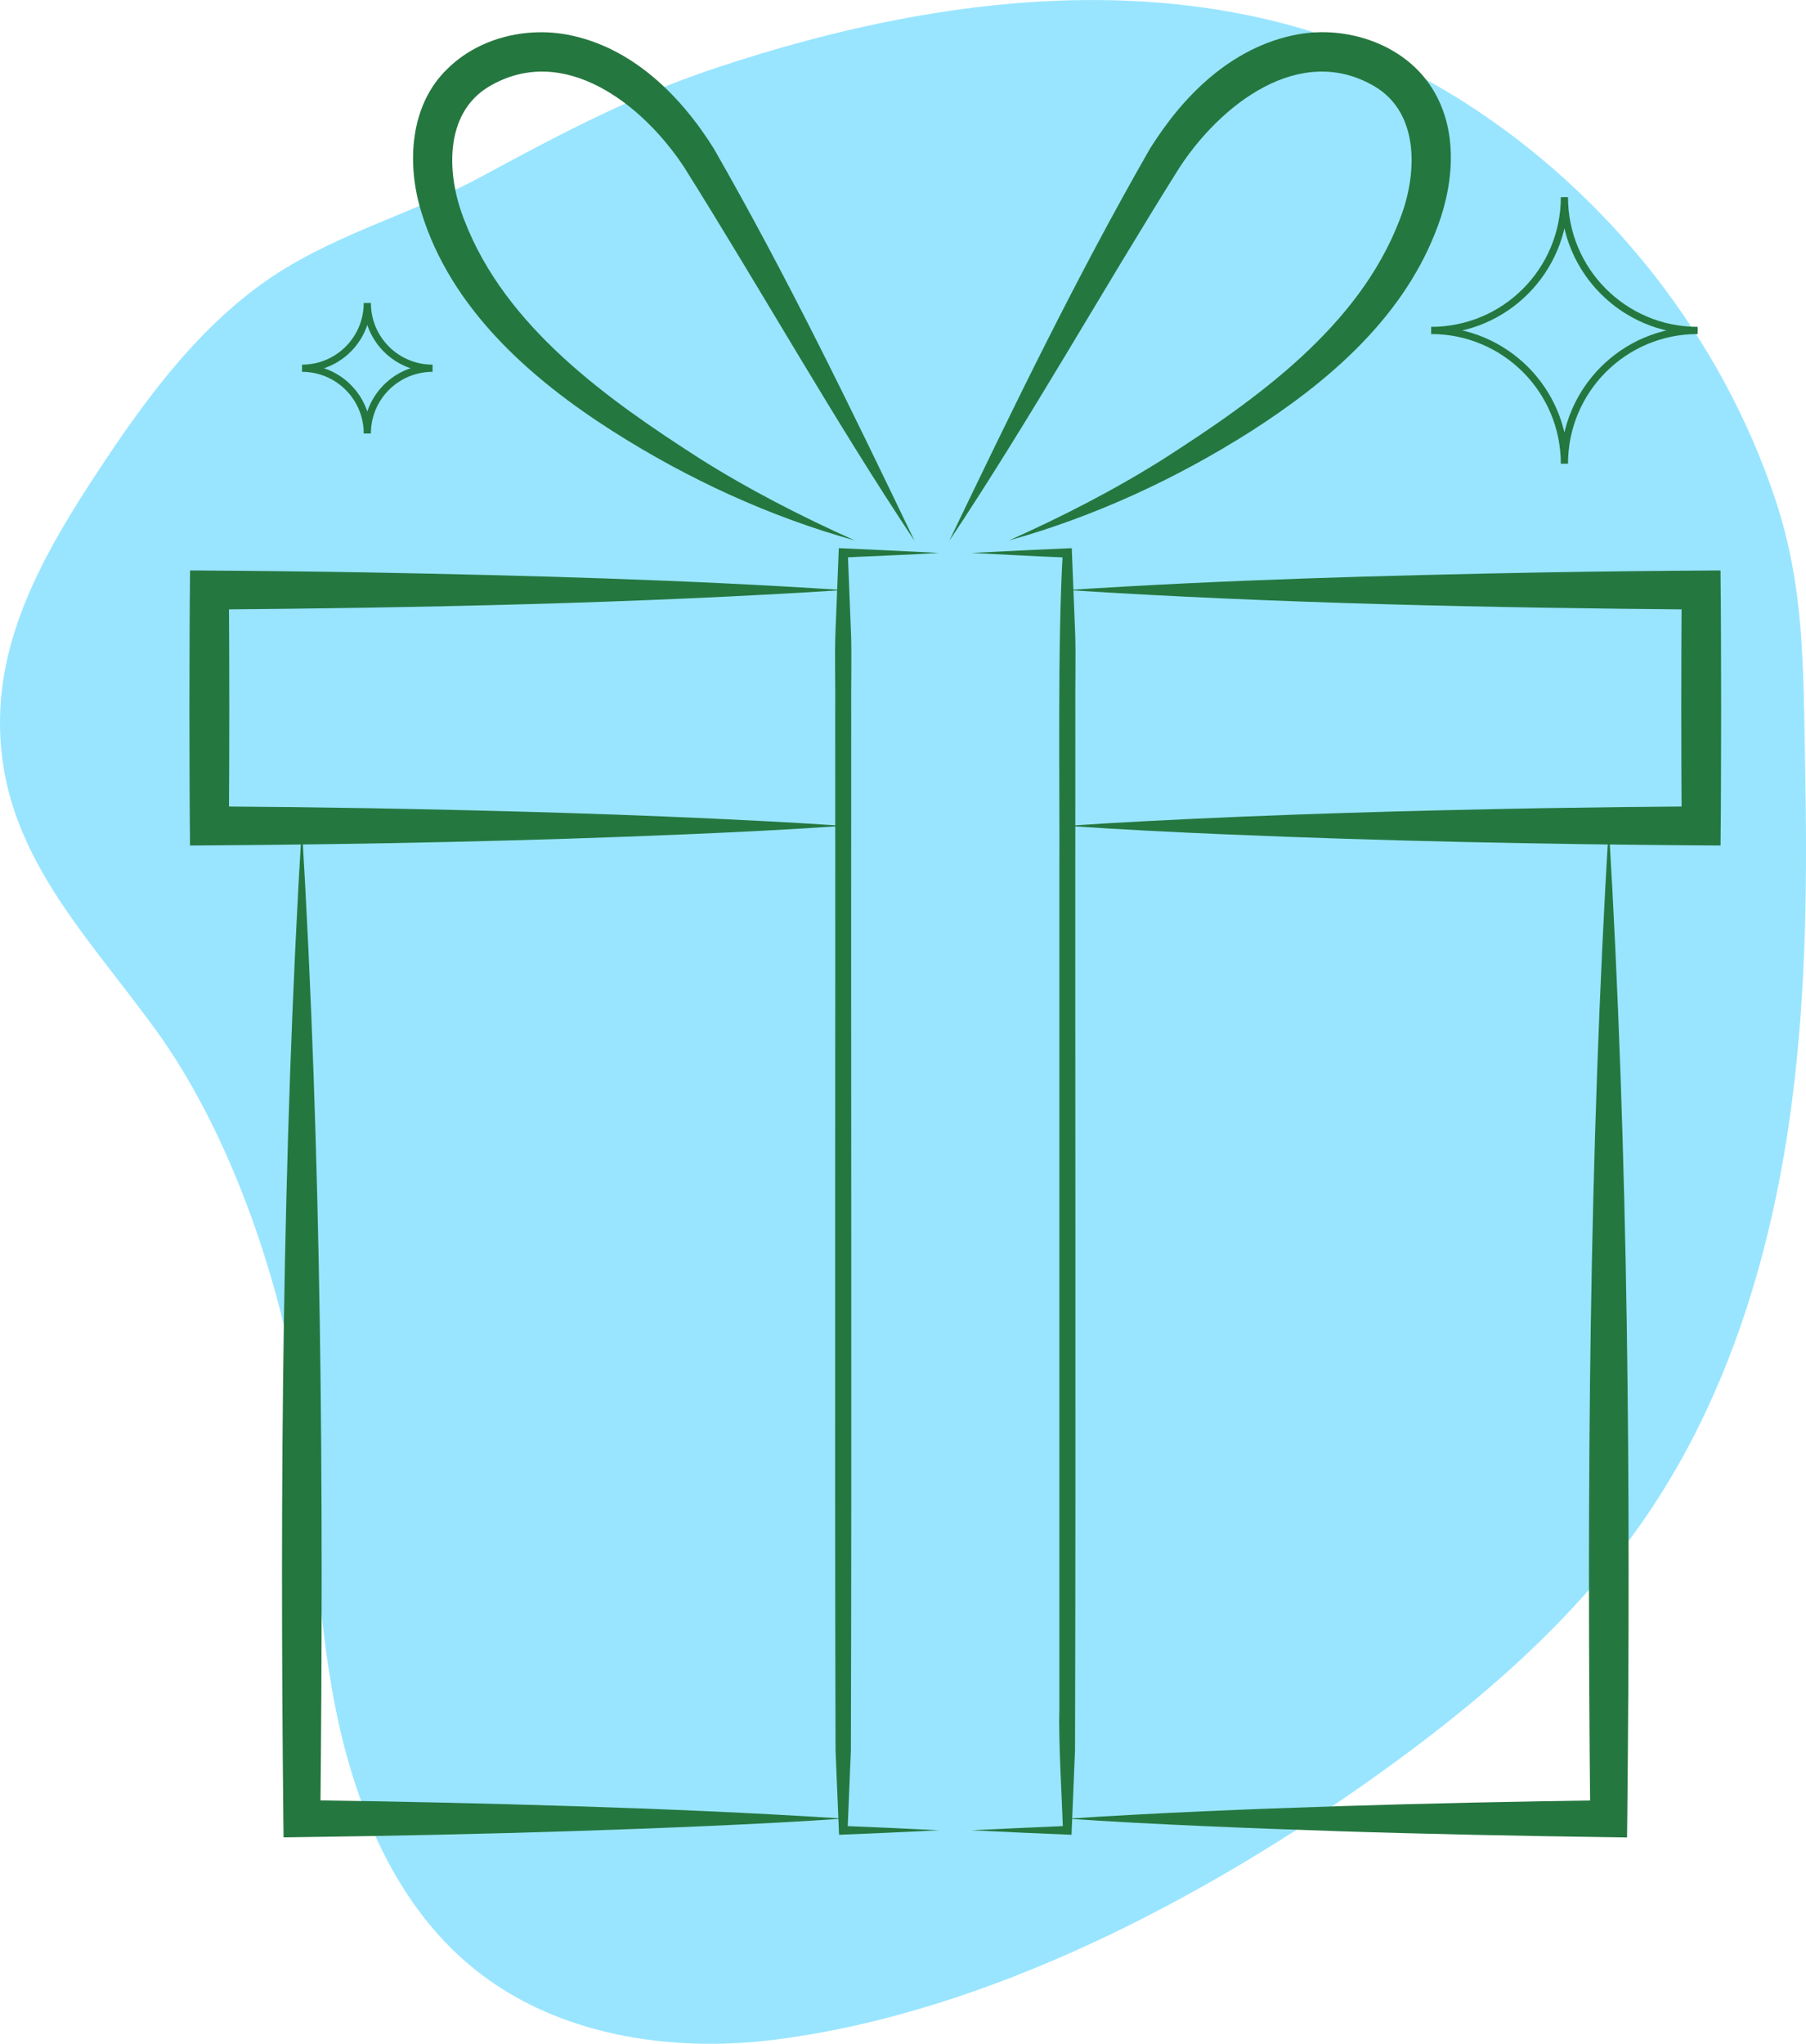
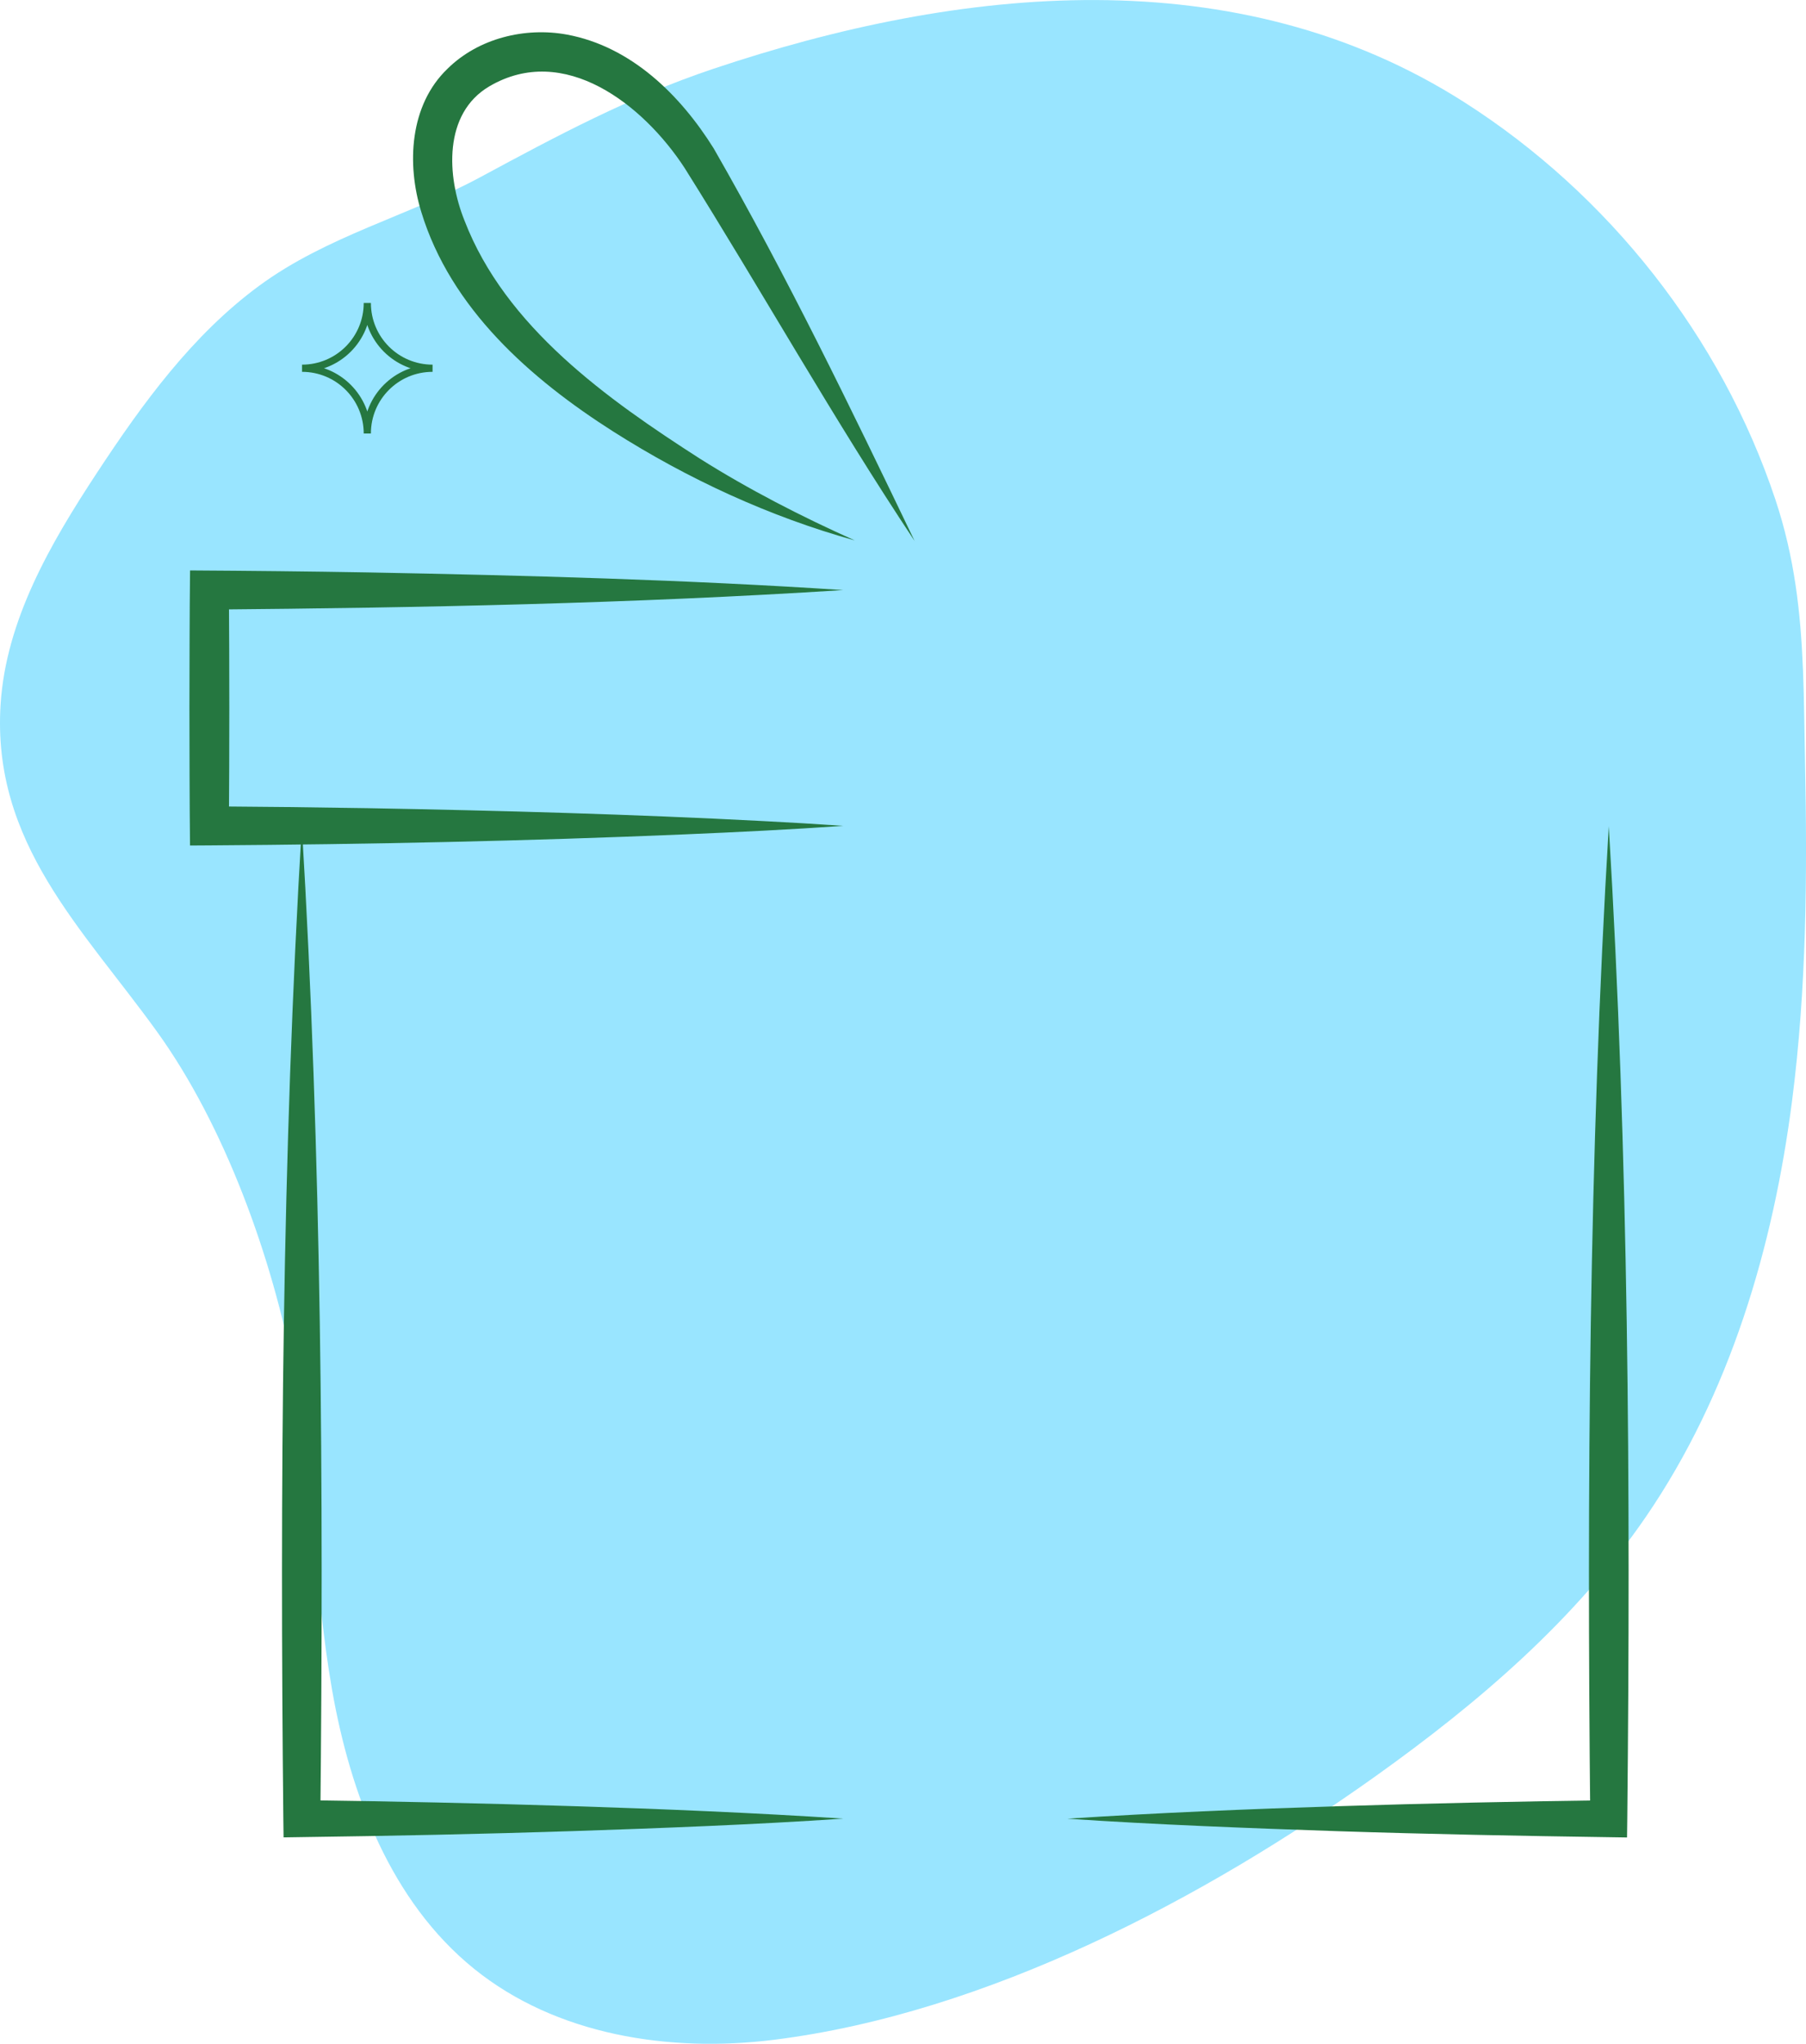
<svg xmlns="http://www.w3.org/2000/svg" id="Layer_2" data-name="Layer 2" viewBox="0 0 452.5 512">
  <g id="Cashews_Icons" data-name="Cashews Icons">
    <g id="Gift">
      <path d="M451.73,167.62c-.58-14.2-2.06-27.93-6.9-42.47-13.57-40.74-41.77-76.46-77.93-99.53-57.03-36.39-126.37-29.12-188.27-8.35-20.82,6.98-39.18,16.81-58.26,27.1-18.04,9.73-38.47,14.75-55.41,27.2-16.76,12.32-29.25,29.5-40.68,46.89C12.65,136.15,1.5,155.31.15,176.45c-2.22,34.79,20.62,56.22,39.2,82.01,17,23.6,28.83,56.57,34.25,85.01,5.01,26.29,4.97,53.32,9.57,79.69,4.6,26.37,14.78,53.2,35.59,70.03,20.59,16.65,48.94,21.09,75.21,17.8,53.33-6.69,107.68-35.33,150.84-66.14,25.55-18.24,49.85-38.98,67.58-64.88,21.01-30.69,31.89-67.4,36.63-104.28,3.6-27.99,3.82-56.27,3.24-84.44-.17-8.14-.21-15.95-.52-23.62Z" fill="#99e5ff" stroke-width="0" />
      <g>
        <g>
          <path d="M211.27,147.82c-52.87,3.38-105.85,4.43-158.81,4.89,0,0,4.89-4.89,4.89-4.89.14,19.69.14,39.38,0,59.07,0,0-4.89-4.89-4.89-4.89,13.23.09,26.47.24,39.7.46,33.1.6,66.19,1.51,99.26,3.24,6.62.34,13.23.73,19.85,1.19-13.23.92-26.46,1.57-39.7,2.13-39.68,1.68-79.39,2.49-119.11,2.76,0,0-4.85.03-4.85.03-.13-11.47-.12-23-.15-34.46.04-11.45.02-22.99.16-34.45,14.84.09,29.71.24,44.54.5,39.72.75,79.45,1.82,119.11,4.42h0Z" fill="#257740" stroke-width="0" />
          <path d="M75.62,206.9c4.97,82.72,5.49,165.86,4.64,248.7,0,0-4.64-4.64-4.64-4.64,21.88.28,45.98.8,67.83,1.5,21.98.69,45.95,1.69,67.83,3.13-21.85,1.49-45.86,2.4-67.83,3.13-21.84.72-45.95,1.21-67.83,1.5,0,0-4.57.07-4.57.07,0,0-.06-4.71-.06-4.71-.85-82.84-.33-165.97,4.64-248.7h0Z" fill="#257740" stroke-width="0" />
-           <path d="M267.43,147.82c39.65-2.6,79.38-3.66,119.11-4.42,14.83-.26,29.7-.41,44.54-.5.14,11.46.13,23,.16,34.45-.03,11.46-.02,23-.15,34.46,0,0-4.85-.03-4.85-.03-39.71-.27-79.43-1.08-119.11-2.76-13.24-.56-26.47-1.21-39.7-2.13,6.62-.46,13.23-.85,19.85-1.19,33.06-1.73,66.16-2.64,99.26-3.24,13.23-.22,26.47-.37,39.7-.46,0,0-4.89,4.89-4.89,4.89-.13-19.69-.13-39.38,0-59.07,0,0,4.89,4.89,4.89,4.89-52.96-.45-105.94-1.51-158.81-4.89h0Z" fill="#257740" stroke-width="0" />
          <path d="M403.08,206.9c4.97,82.72,5.49,165.86,4.64,248.7,0,0-.06,4.71-.06,4.71,0,0-4.57-.07-4.57-.07-21.88-.31-45.98-.78-67.83-1.5-21.98-.74-45.95-1.65-67.83-3.13,21.85-1.45,45.86-2.43,67.83-3.13,21.84-.71,45.95-1.21,67.83-1.5,0,0-4.64,4.64-4.64,4.64-.85-82.84-.33-165.97,4.64-248.7h0Z" fill="#257740" stroke-width="0" />
-           <path d="M243.36,138.52c6.55-.35,18.62-.92,25.17-1.2,0,0,.05,1.2.05,1.2,0,0,.8,20,.8,20,.21,5.62-.02,14.24.05,20-.09,81.01.16,179.08-.08,259.99,0,0-.83,20-.83,20,0,0-.05,1.13-.05,1.13-6.52-.26-18.59-.79-25.11-1.13,6-.31,18.06-.86,24.07-1.09,0,0-1.09,1.09-1.09,1.09-.26-7.44-1.16-22.9-.91-30,0-61.56,0-148.15,0-209.99.11-22.88-.48-57.36.85-80,0,0,1.15,1.15,1.15,1.15-6-.18-18.07-.88-24.07-1.15h0Z" fill="#257740" stroke-width="0" />
-           <path d="M235.34,138.52c-6,.39-18.07.84-24.07,1.15,0,0,1.15-1.15,1.15-1.15l.8,20c.22,5.62-.02,14.24.05,20-.09,81.01.16,179.08-.08,259.99,0,0-.83,20-.83,20,0,0-1.09-1.09-1.09-1.09,5.99.23,18.08.78,24.07,1.09-6.52.34-18.59.88-25.11,1.13,0,0-.05-1.13-.05-1.13,0,0-.83-20-.83-20-.24-80.88,0-179.01-.08-259.99.08-5.58-.17-14.42.05-20,0,0,.8-20,.8-20l.05-1.2c6.54.28,18.62.85,25.17,1.2h0Z" fill="#257740" stroke-width="0" />
-           <path d="M237.79,135.6c16.01-33.34,31.97-66.34,50.38-98.43,4.05-6.42,8.94-12.65,15.05-17.8,6.06-5.13,13.46-9.19,21.75-10.72,12.53-2.36,27.18,2.45,34.05,13.79,6.71,10.94,5.11,24.9.44,36.22-8.66,21.6-27.02,37.23-46.08,49.42-18.74,11.9-39.23,21.36-60.55,27.3,13.44-6.02,26.48-12.7,38.8-20.48,23.26-14.92,48.74-33.02,58.99-59.67,4.46-11.06,5.33-26.78-6.23-33.6-18.71-11-38.57,4.56-48.9,20.4-19.41,30.91-37.41,63.08-57.71,93.57h0Z" fill="#257740" stroke-width="0" />
-           <path d="M229.21,135.6c-20.3-30.49-38.3-62.66-57.71-93.57-10.35-15.84-30.17-31.4-48.9-20.4-11.56,6.82-10.68,22.53-6.23,33.6,10.25,26.65,35.72,44.74,58.99,59.67,12.33,7.77,25.36,14.46,38.8,20.48-21.33-5.93-41.81-15.39-60.55-27.3-20.66-13.16-40.69-30.76-48.07-55.03-3.67-11.92-2.94-26.71,6.6-35.84,7.76-7.66,19.46-10.46,29.88-8.55,16.25,3,28.54,15.3,36.8,28.52,18.41,32.08,34.37,65.09,50.38,98.43h0Z" fill="#257740" stroke-width="0" />
+           <path d="M229.21,135.6c-20.3-30.49-38.3-62.66-57.71-93.57-10.35-15.84-30.17-31.4-48.9-20.4-11.56,6.82-10.68,22.53-6.23,33.6,10.25,26.65,35.72,44.74,58.99,59.67,12.33,7.77,25.36,14.46,38.8,20.48-21.33-5.93-41.81-15.39-60.55-27.3-20.66-13.16-40.69-30.76-48.07-55.03-3.67-11.92-2.94-26.71,6.6-35.84,7.76-7.66,19.46-10.46,29.88-8.55,16.25,3,28.54,15.3,36.8,28.52,18.41,32.08,34.37,65.09,50.38,98.43Z" fill="#257740" stroke-width="0" />
        </g>
-         <path d="M425.36,82.78c-18.45,0-33.39-14.93-33.39-33.39,0,18.45-14.93,33.39-33.39,33.39,18.45,0,33.39,14.93,33.39,33.39,0-18.45,14.93-33.39,33.39-33.39Z" fill="none" stroke="#257740" stroke-miterlimit="10" stroke-width="1.8" />
        <path d="M108.38,92.25c-9.04,0-16.35-7.31-16.35-16.35,0,9.04-7.31,16.35-16.35,16.35,9.04,0,16.35,7.31,16.35,16.35,0-9.04,7.31-16.35,16.35-16.35Z" fill="none" stroke="#257740" stroke-miterlimit="10" stroke-width="1.8" />
      </g>
    </g>
  </g>
</svg>